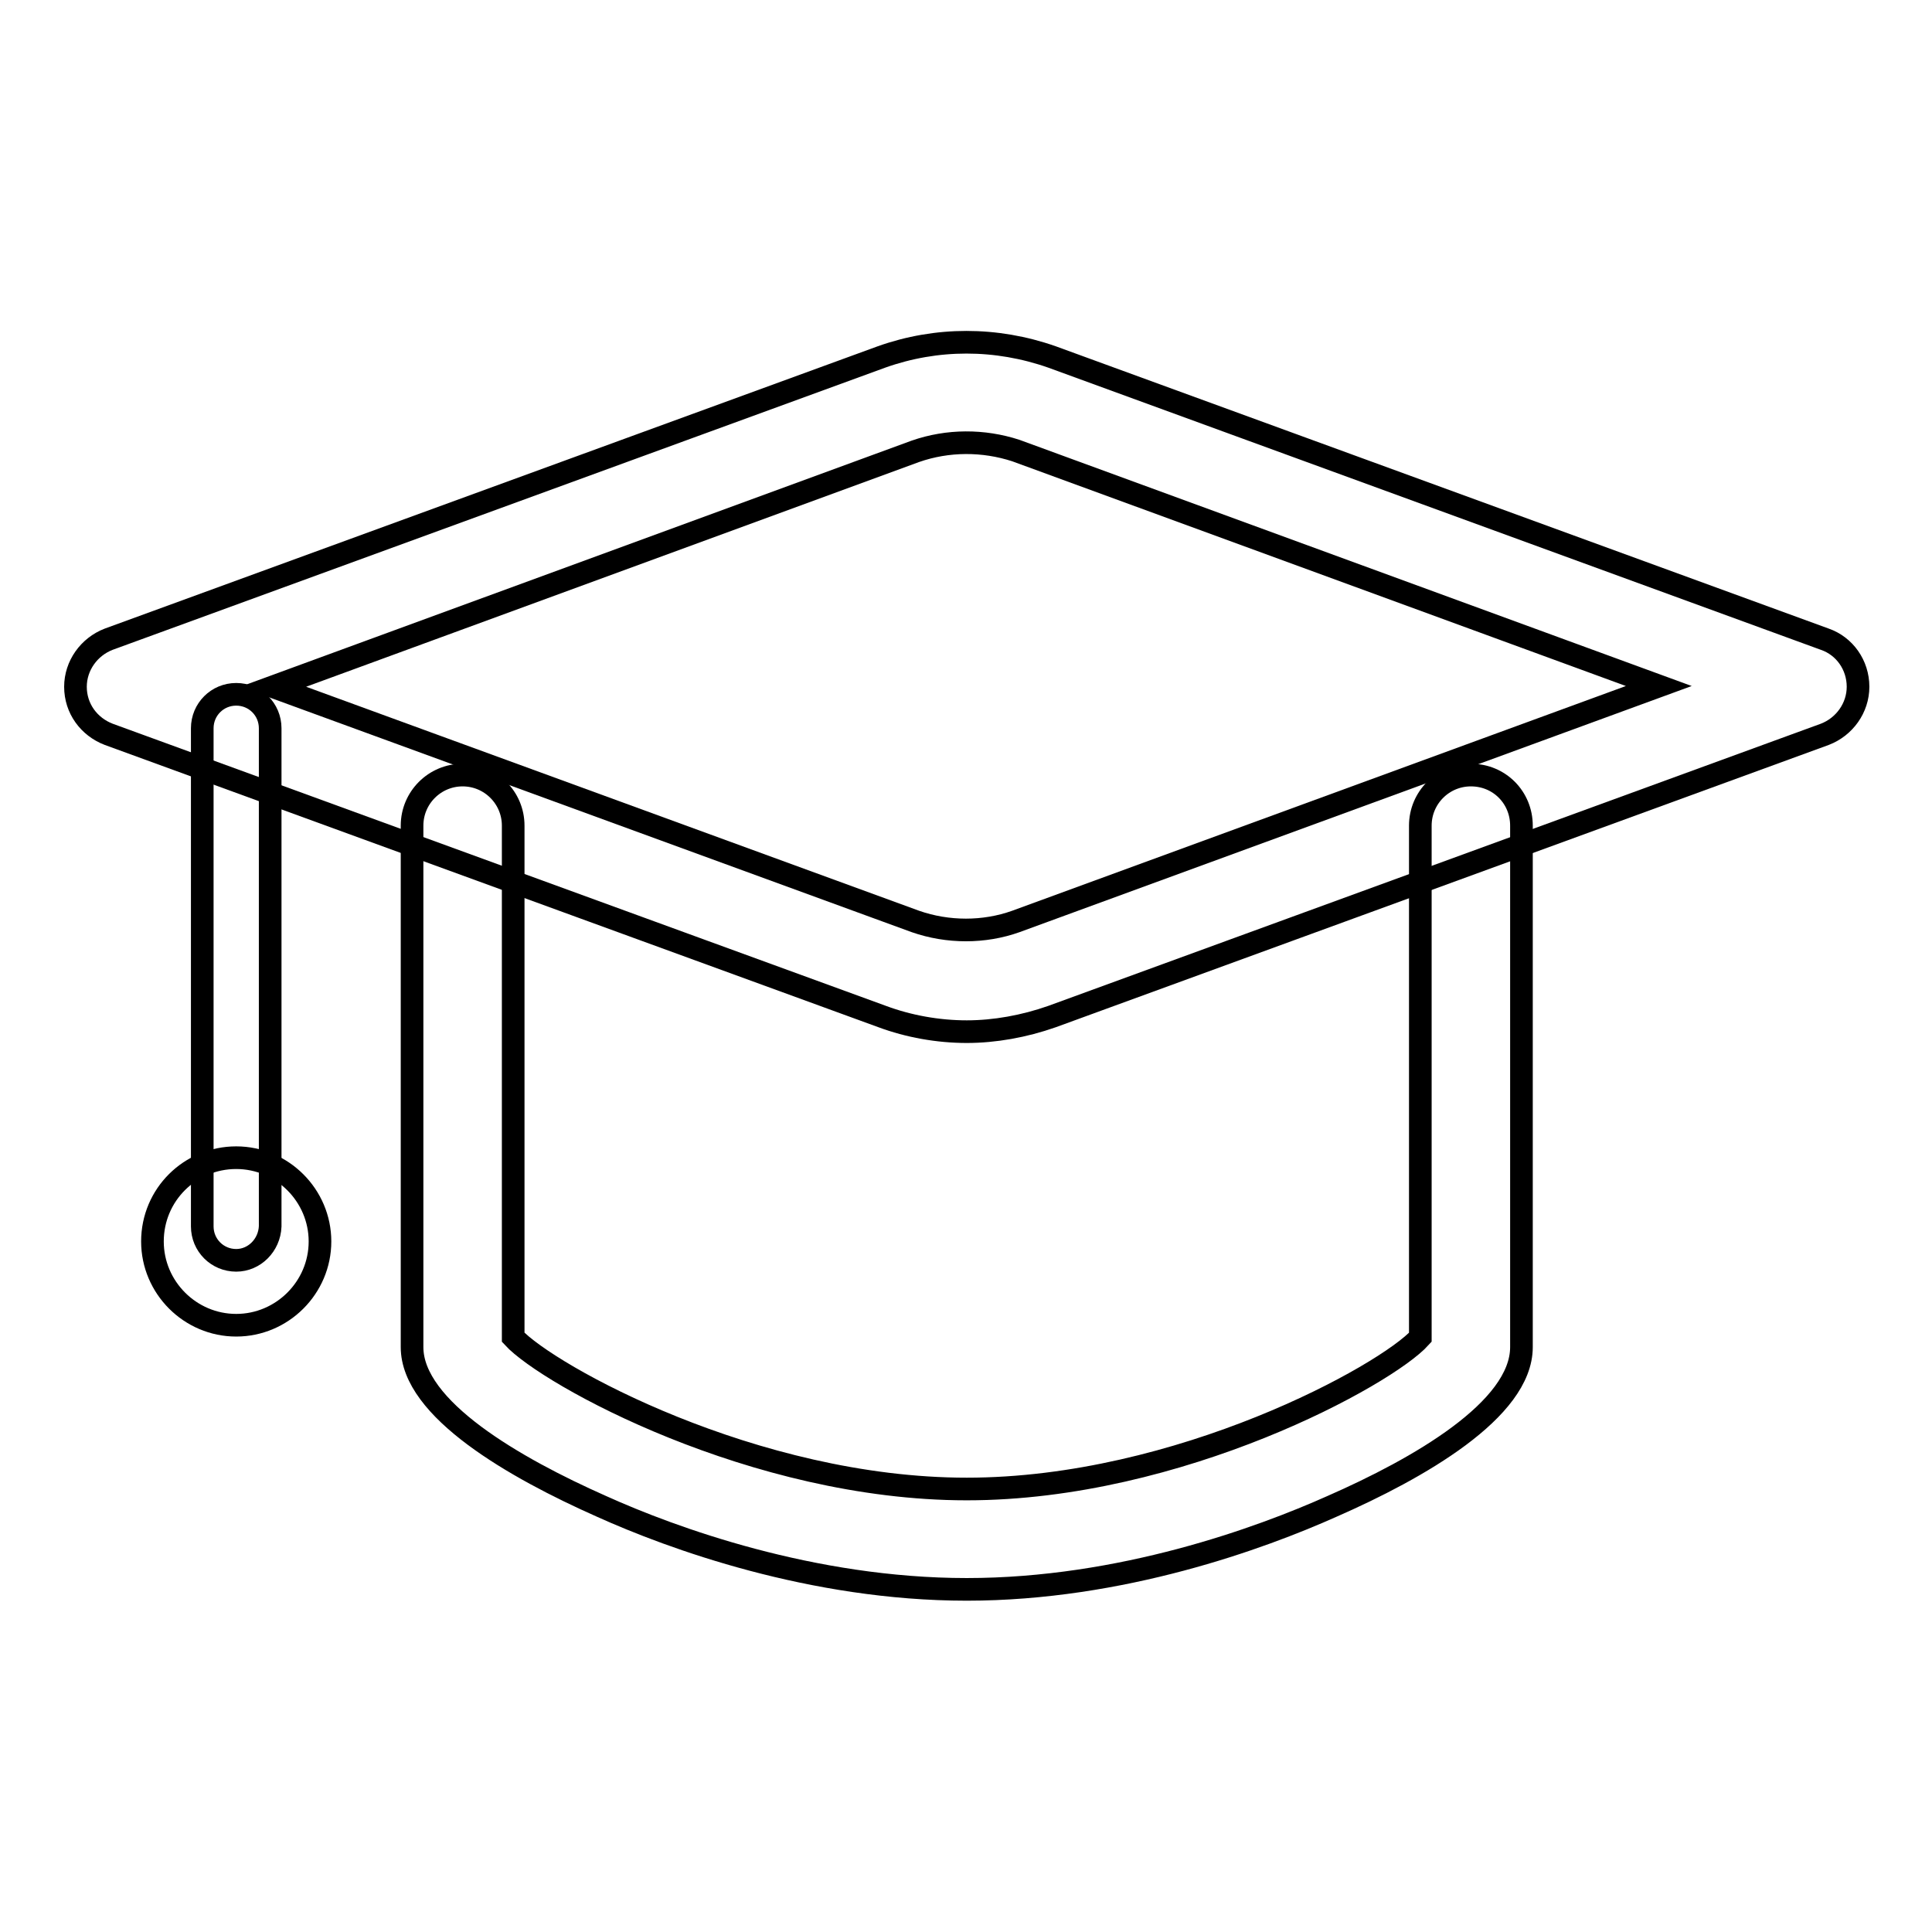
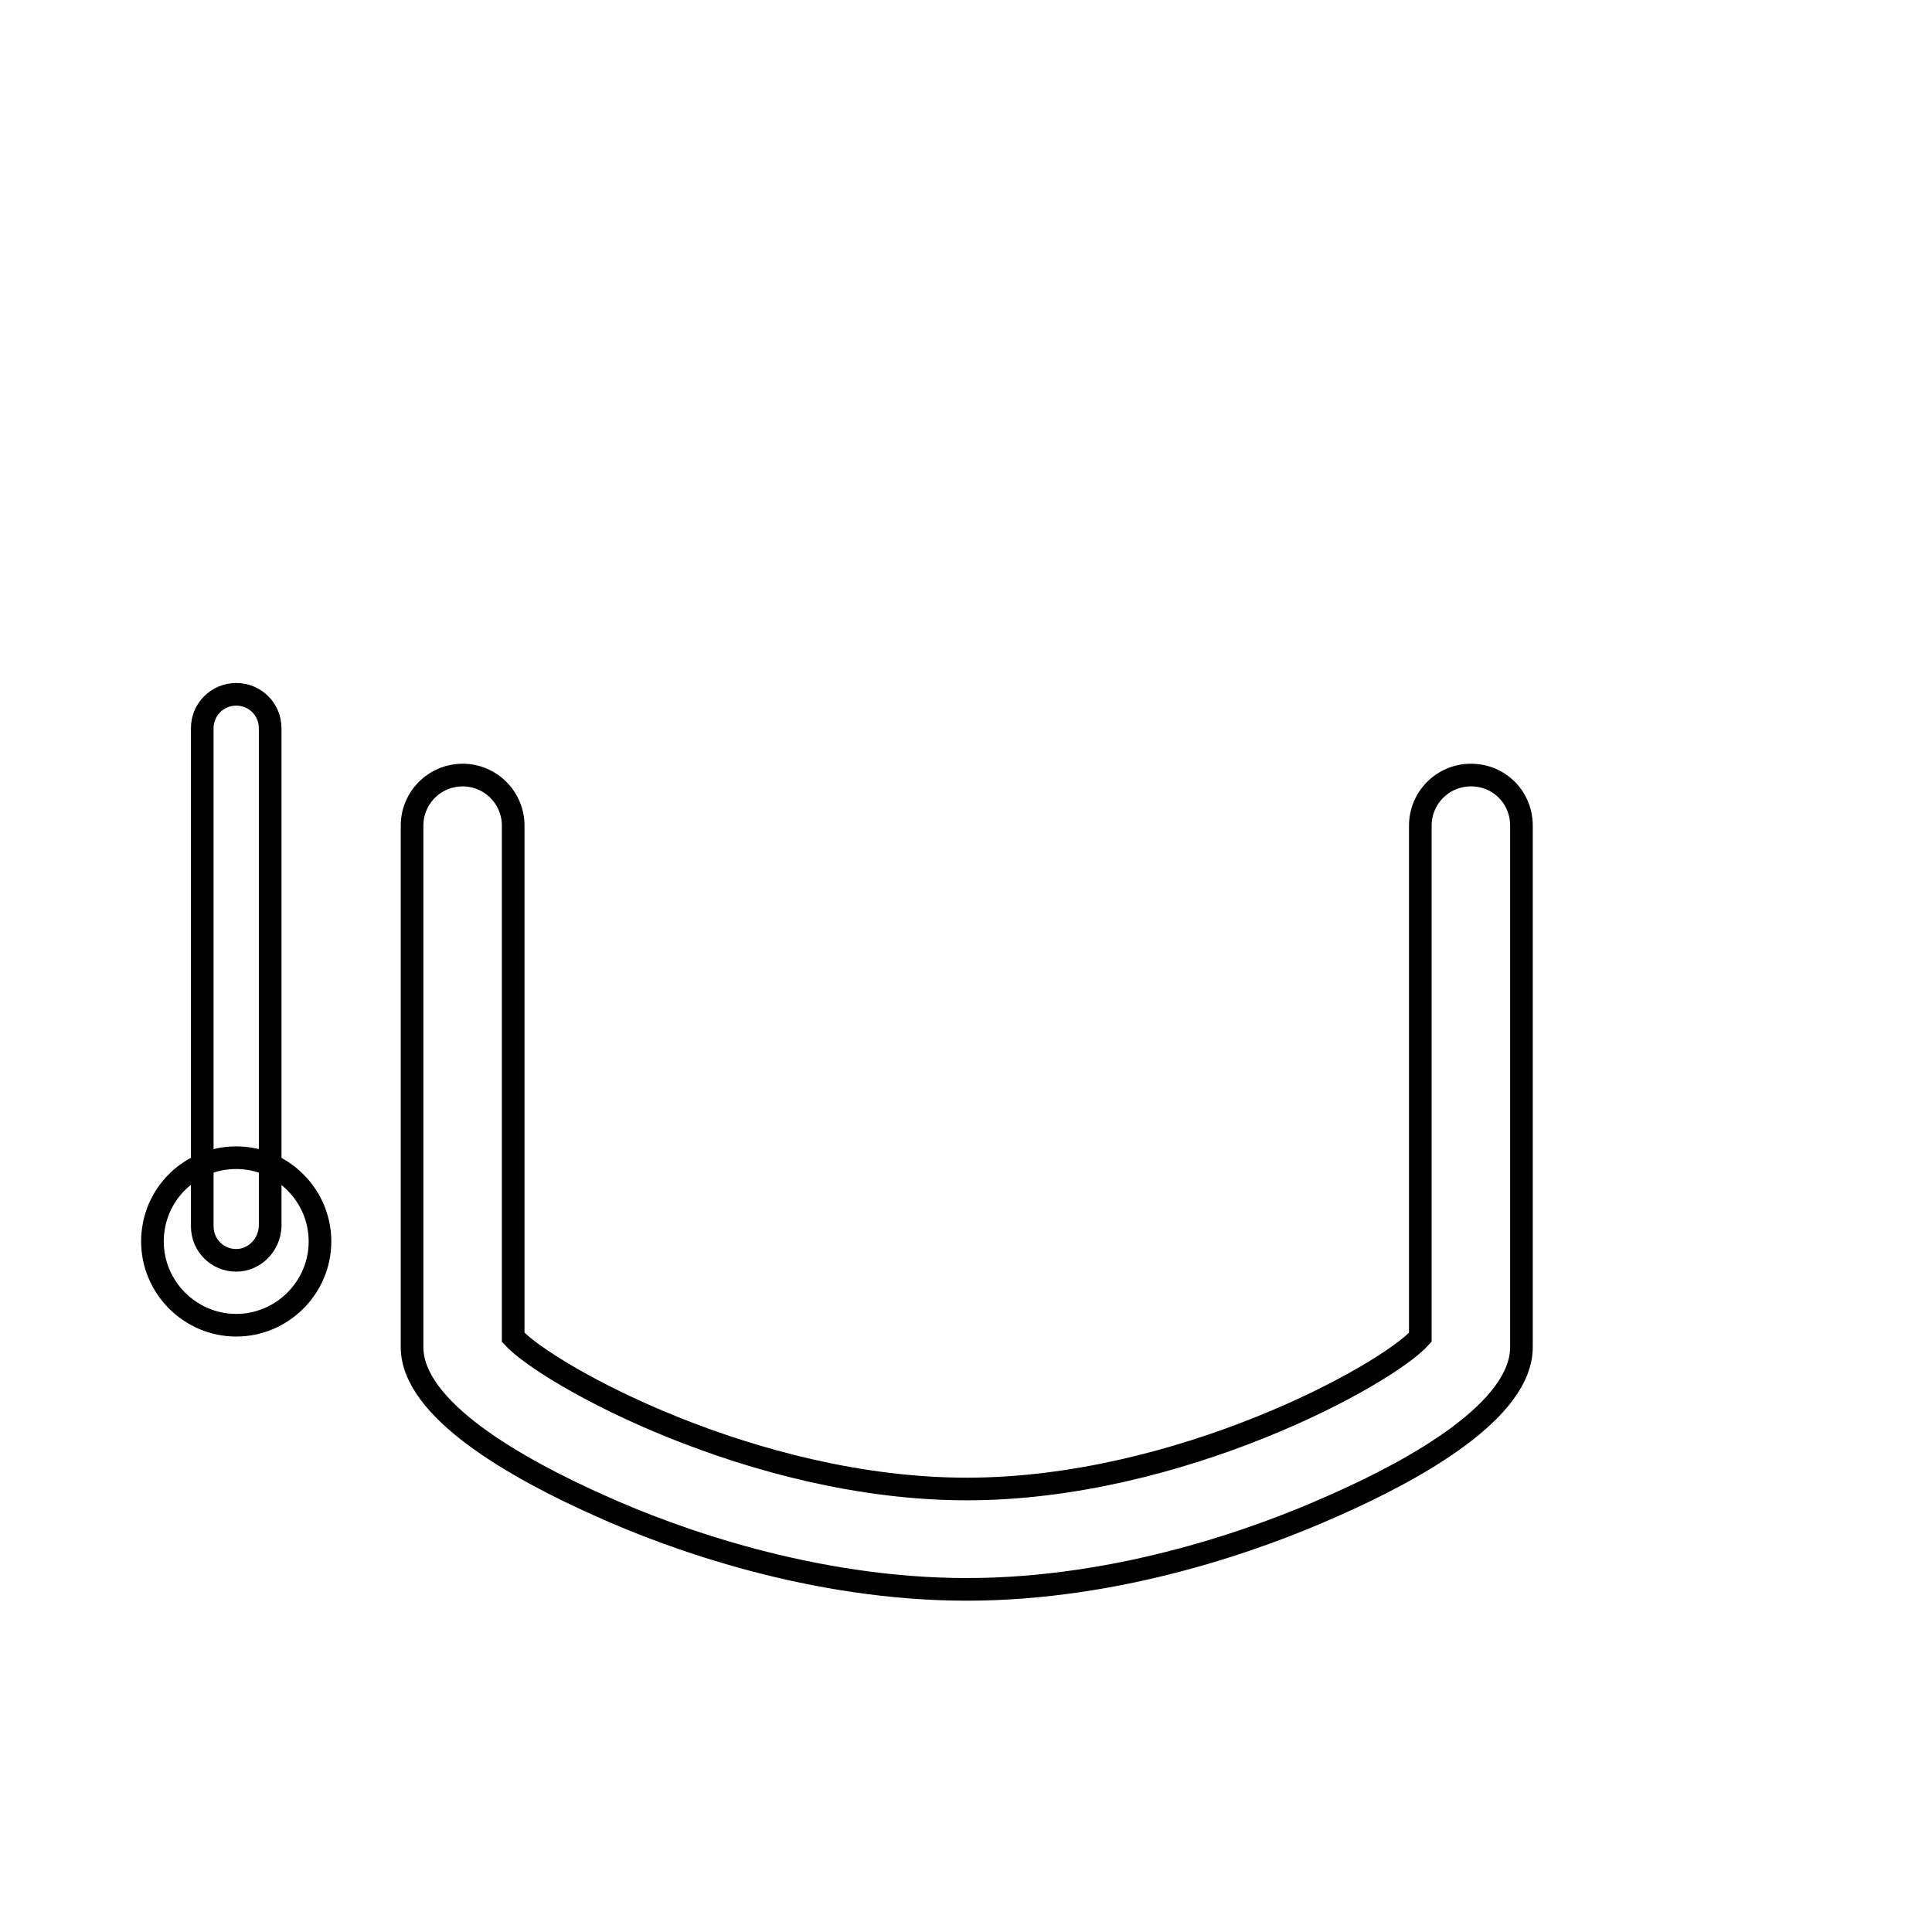
<svg xmlns="http://www.w3.org/2000/svg" version="1.1" x="0px" y="0px" viewBox="0 0 256 256" enable-background="new 0 0 256 256" xml:space="preserve">
  <g>
-     <path stroke-width="3" fill-opacity="0" stroke="#000000" d="M128.1,136.7c-3.8,0-7.7-0.7-11.2-2L14.4,97.3C11.8,96.3,10,93.9,10,91c0-2.8,1.8-5.3,4.4-6.3l102.4-37.4 c7.3-2.6,15.2-2.6,22.6,0l102.4,37.4c2.6,0.9,4.4,3.4,4.4,6.3c0,2.8-1.8,5.3-4.4,6.3l-102.4,37.4 C135.7,136,131.8,136.7,128.1,136.7L128.1,136.7z M121.3,122.1c4.3,1.5,9.1,1.5,13.3,0l85.2-31.2l-85.2-31.2 c-4.3-1.4-9-1.4-13.3,0.1L36.2,91L121.3,122.1z" />
    <path stroke-width="3" fill-opacity="0" stroke="#000000" d="M128.1,210.6c-20.5,0-39.1-6.8-48.4-11c-11.5-5.1-25.1-12.9-25.1-21.1v-69.1c0-3.7,3-6.7,6.7-6.7 c3.7,0,6.7,3,6.7,6.7v67.8c4.6,5,31.9,20.1,60.1,20.1c28.2,0,55.6-15.1,60.1-20.1v-67.8c0-3.7,3-6.7,6.7-6.7c3.8,0,6.7,3,6.7,6.7 v69.1c0,8.3-13.7,16.1-25.1,21.1C167.1,203.8,148.6,210.6,128.1,210.6L128.1,210.6z M31.3,167c-2.5,0-4.5-2-4.5-4.5v-66 c0-2.5,2-4.5,4.5-4.5c2.5,0,4.5,2,4.5,4.5v66C35.7,165,33.7,167,31.3,167z" />
    <path stroke-width="3" fill-opacity="0" stroke="#000000" d="M20.2,164.5c0,6.1,5,11.1,11.1,11.1c6.1,0,11.1-5,11.1-11.1c0,0,0,0,0,0c0-6.1-5-11.1-11.1-11.1 S20.2,158.3,20.2,164.5z" />
  </g>
</svg>